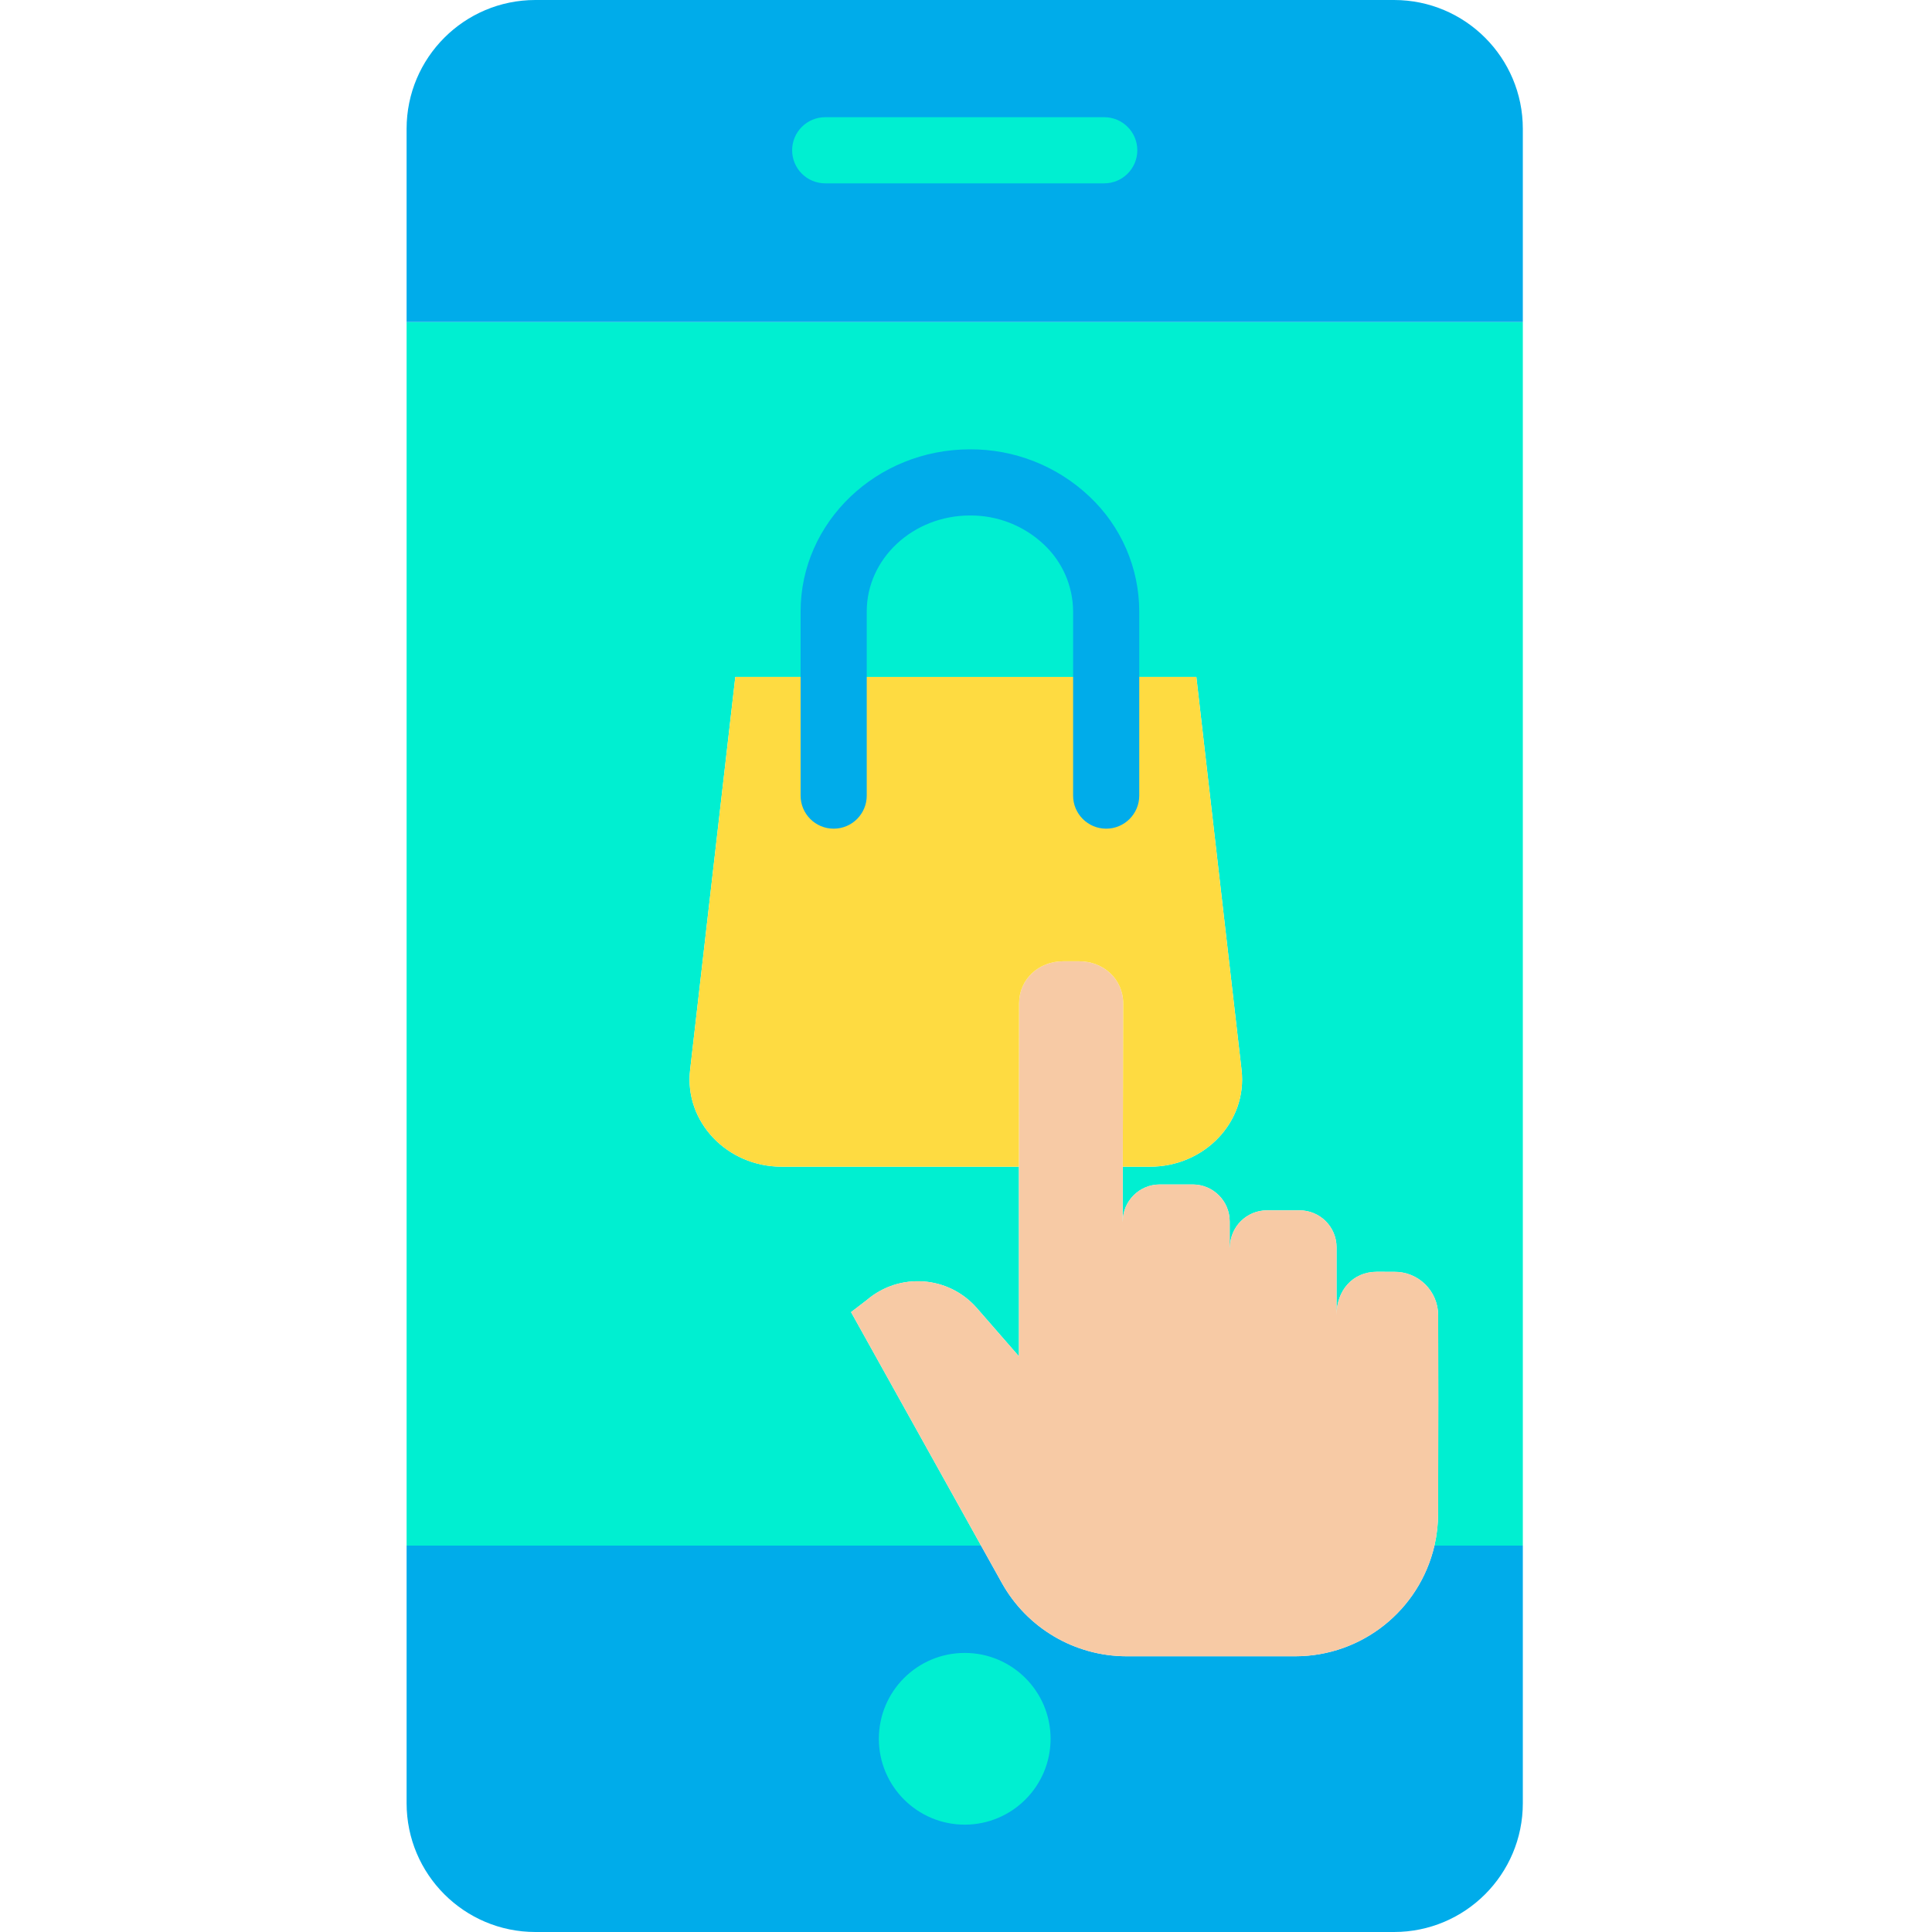
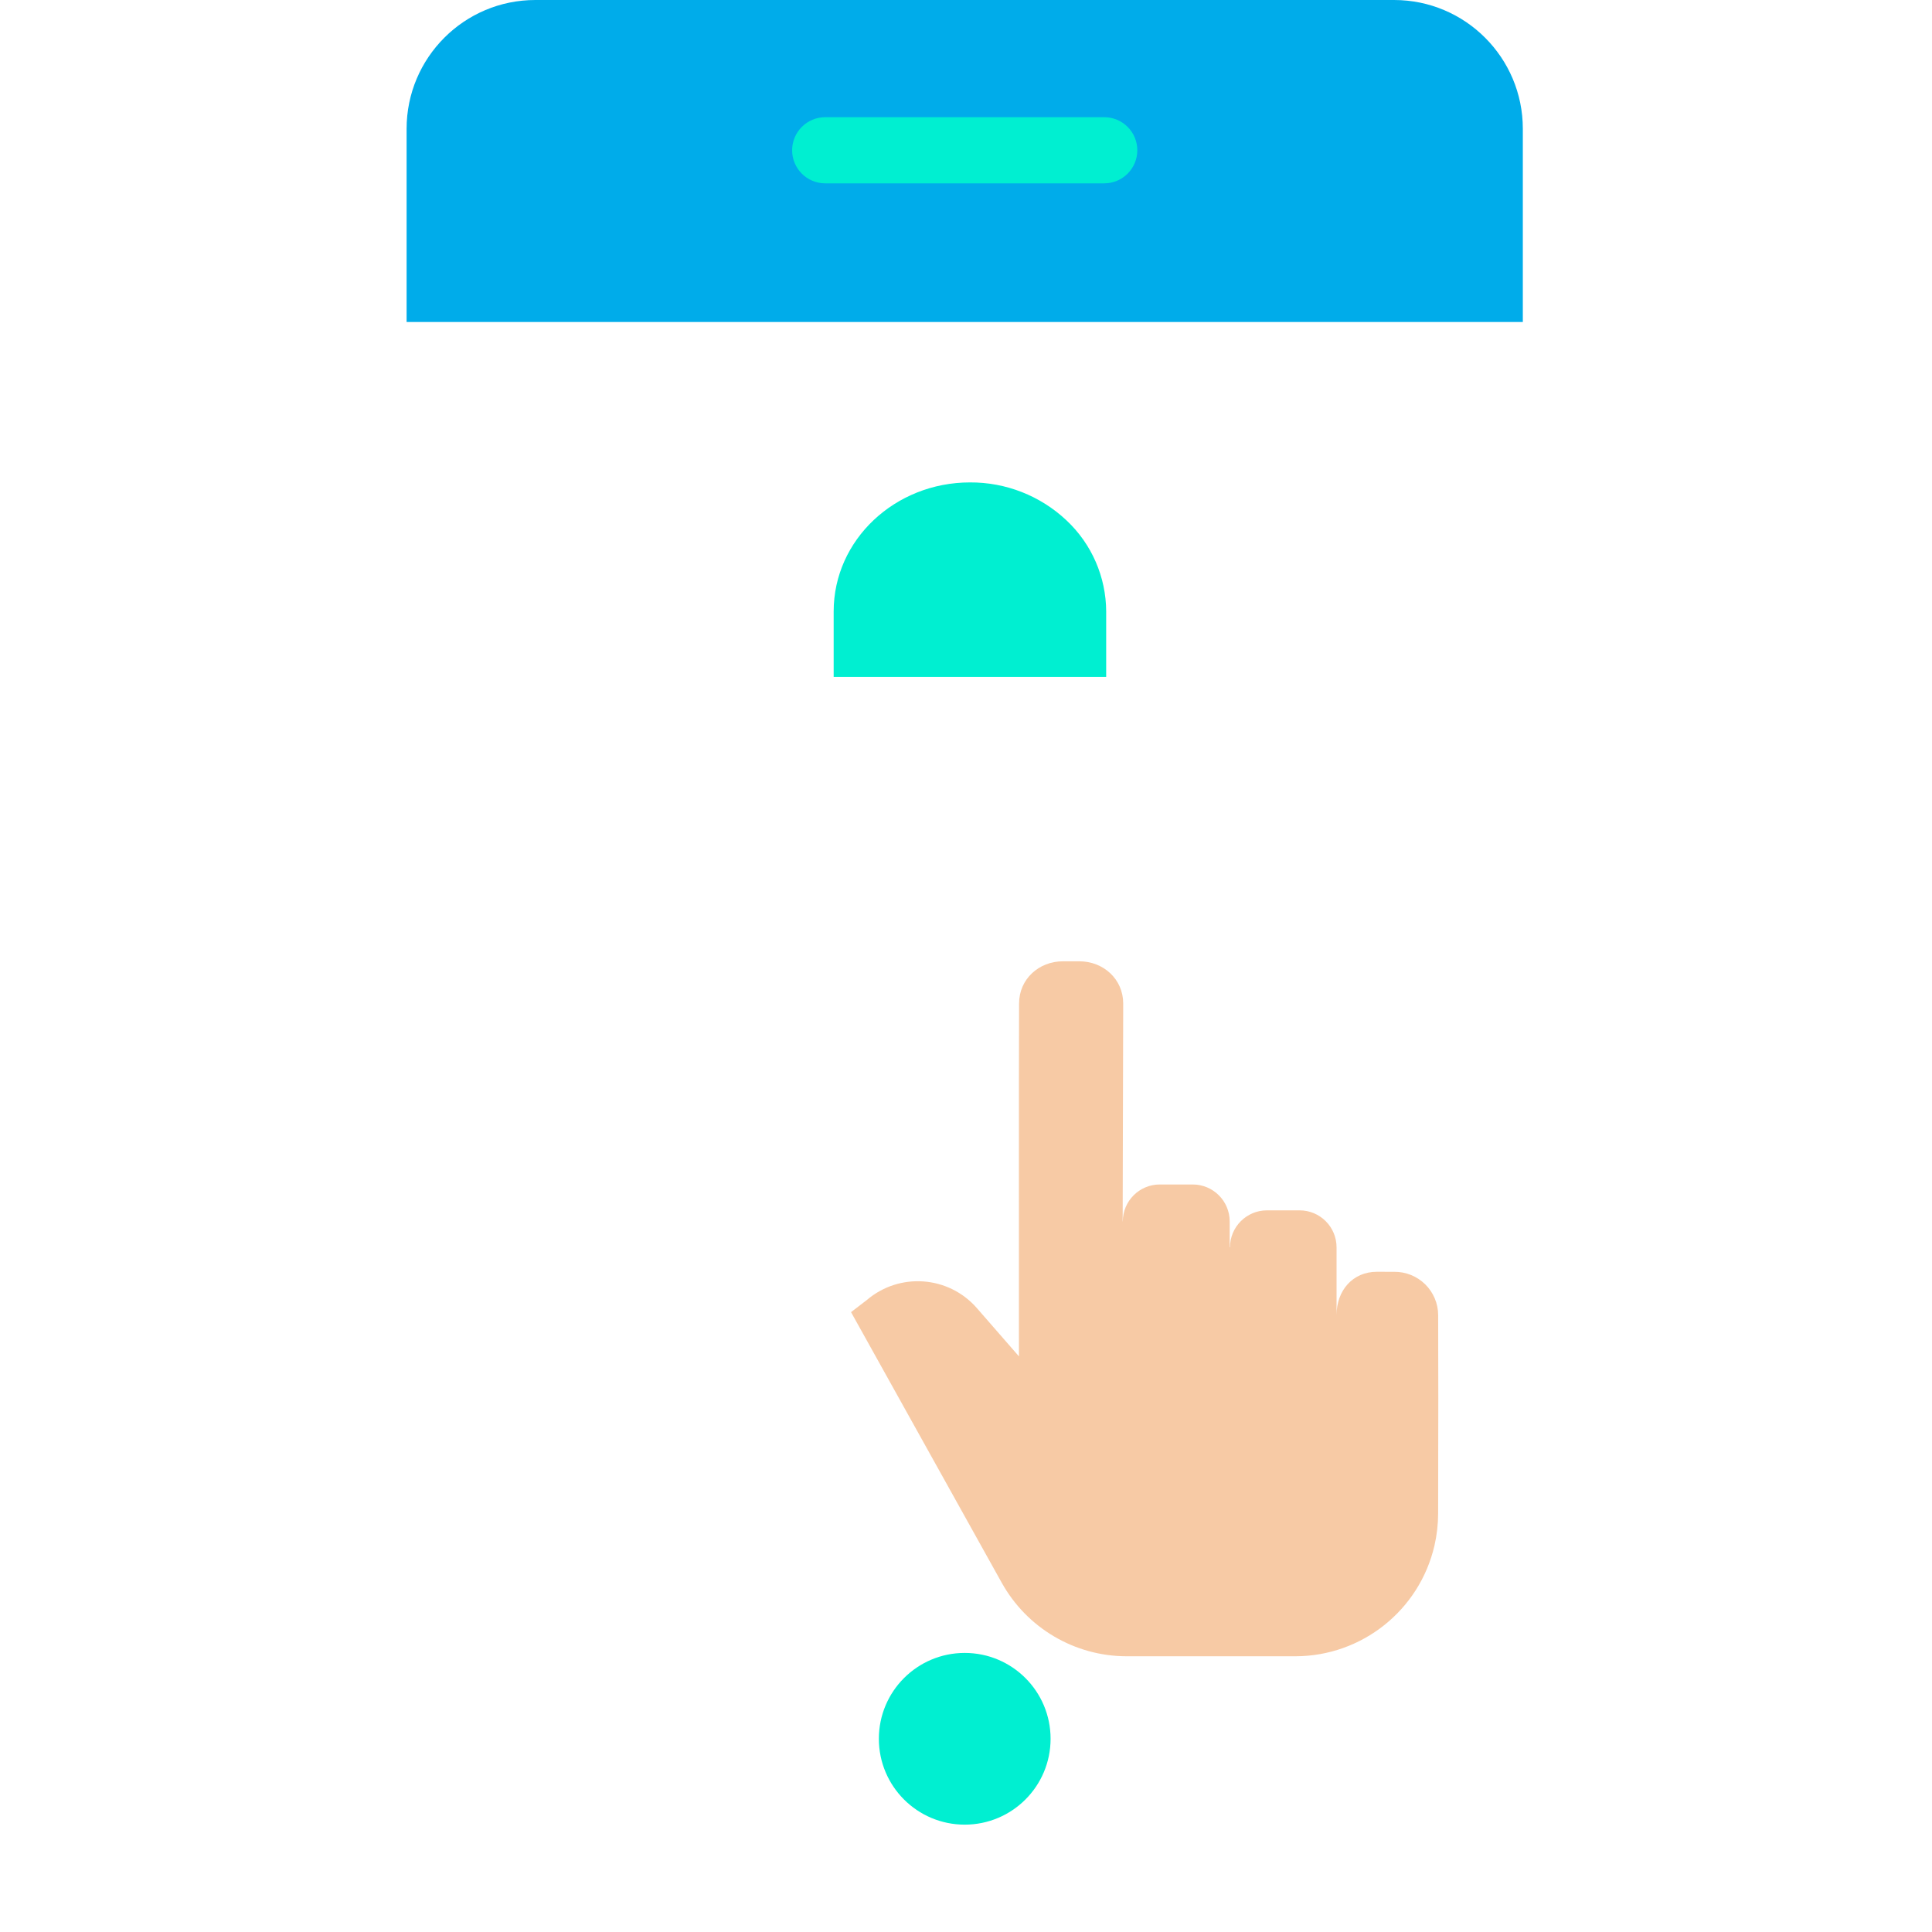
<svg xmlns="http://www.w3.org/2000/svg" height="467pt" viewBox="-98 0 467 467.36" width="467pt">
-   <path d="m270.199 373.891v62.309c.004 17.207-13.941 31.156-31.148 31.16h-207.723c-17.203-.004-31.148-13.953-31.148-31.16v-62.309h138.961l5.008 8.988c6.09 10.949 17.625 17.75 30.152 17.781h40.891c16.074-.027 30.012-11.129 33.637-26.789l.113.02zm0 0" fill="#00acea" />
-   <path d="m270.199 77.898v295.992h-21.258l-.113-.02c.586-2.555.879-5.164.883-7.781.039-35.41.07-22.73.008-47.969-.012-2.801-1.145-5.48-3.141-7.445-2-1.965-4.699-3.051-7.5-3.016-1.297 0-2.887-.012-4.188-.012-5.879 0-9.75 4.582-9.75 10.461v-16.379c-.004-4.938-4.004-8.938-8.941-8.941h-7.898c-4.938.004-8.938 4.004-8.941 8.941h-.07v-6.262c-.004-4.938-4.012-8.938-8.949-8.938h-7.969c-4.938 0-8.938 4.004-8.941 8.938h-.031c.012-4.008.023-8.547.031-13.238h6.551c13.281 0 23.609-10.91 22.18-23.402l-10.941-95.078h-21.809v-15.84c-.035-8.352-3.508-16.32-9.602-22.031-6.316-5.945-14.68-9.234-23.359-9.18-18.09 0-32.961 13.852-32.961 31.211v15.84h-23.789l-10.938 95.078c-1.441 12.492 8.898 23.402 22.168 23.402h57.371c0 15.551 0 32.098.008 45.879l-10.199-11.699c-6.848-7.82-18.711-8.676-26.609-1.922l-3.809 2.922 31.449 56.48h-138.961v-295.992zm0 0" fill="#00efd1" />
  <path d="m270.199 31.16v46.738h-270.02v-46.738c0-17.207 13.945-31.156 31.148-31.16h207.723c17.207.004 31.152 13.953 31.148 31.16zm0 0" fill="#00acea" />
  <path d="m173.43 295.469c.004-4.934 4.004-8.938 8.941-8.938h7.969c4.938 0 8.945 4 8.949 8.938v6.262h.07c.004-4.938 4.004-8.938 8.941-8.941h7.898c4.938.004 8.938 4.004 8.941 8.941v16.379c0-5.879 3.871-10.461 9.75-10.461 1.301 0 2.891.012 4.188.012 2.801-.035 5.5 1.051 7.5 3.016 1.996 1.965 3.129 4.645 3.141 7.445.062 25.238.031 12.559-.008 47.969-.004 2.617-.297 5.227-.883 7.781-3.625 15.66-17.562 26.762-33.637 26.789h-40.891c-12.527-.031-24.062-6.832-30.152-17.781l-5.008-8.988-31.449-56.48 3.809-2.922c7.898-6.754 19.762-5.898 26.609 1.922l10.199 11.699c-.008-13.781-.008-30.328-.008-45.879 0-15.359.008-29.742.039-39.5.012-5.871 4.77-10.191 10.629-10.191h3.922c5.871 0 10.629 4.332 10.641 10.199 0 2.543-.051 22.07-.102 39.492-.008 4.691-.02 9.23-.031 13.238zm0 0" fill="#f7caa5" />
-   <path d="m169.41 163.75h21.809l10.941 95.078c1.43 12.492-8.898 23.402-22.18 23.402h-6.551c.051-17.422.102-36.949.102-39.492-.012-5.867-4.77-10.199-10.641-10.199h-3.922c-5.859 0-10.617 4.32-10.629 10.191-.031 9.758-.039 24.141-.039 39.5h-57.371c-13.27 0-23.609-10.91-22.168-23.402l10.938-95.078zm0 0" fill="#fedb41" />
  <g fill="#00efd1">
    <path d="m169.41 147.91v15.84h-65.922v-15.84c0-17.359 14.871-31.211 32.961-31.211 8.68-.055 17.043 3.234 23.359 9.18 6.094 5.711 9.566 13.68 9.602 22.031zm0 0" />
    <path d="m155.961 420.621c0 11.469-9.301 20.77-20.77 20.77-11.473 0-20.77-9.301-20.77-20.77 0-11.473 9.297-20.77 20.77-20.77 11.469 0 20.77 9.297 20.77 20.77zm0 0" />
    <path d="m168.941 44.352h-67.5c-4.418 0-8-3.582-8-8 0-4.418 3.582-8 8-8h67.5c4.418 0 8 3.582 8 8 0 4.418-3.582 8-8 8zm0 0" />
  </g>
-   <path d="m169.41 200.461c-4.418 0-8-3.582-8-8v-44.551c-.031-6.164-2.605-12.039-7.117-16.238-4.828-4.535-11.219-7.031-17.844-6.973-13.762 0-24.961 10.414-24.961 23.211v44.551c0 4.418-3.578 8-8 8-4.418 0-8-3.582-8-8v-44.551c0-21.621 18.375-39.211 40.961-39.211 10.73-.066 21.074 4.008 28.875 11.379 7.699 7.211 12.074 17.285 12.086 27.832v44.551c0 4.418-3.582 8-8 8zm0 0" fill="#00acea" />
</svg>